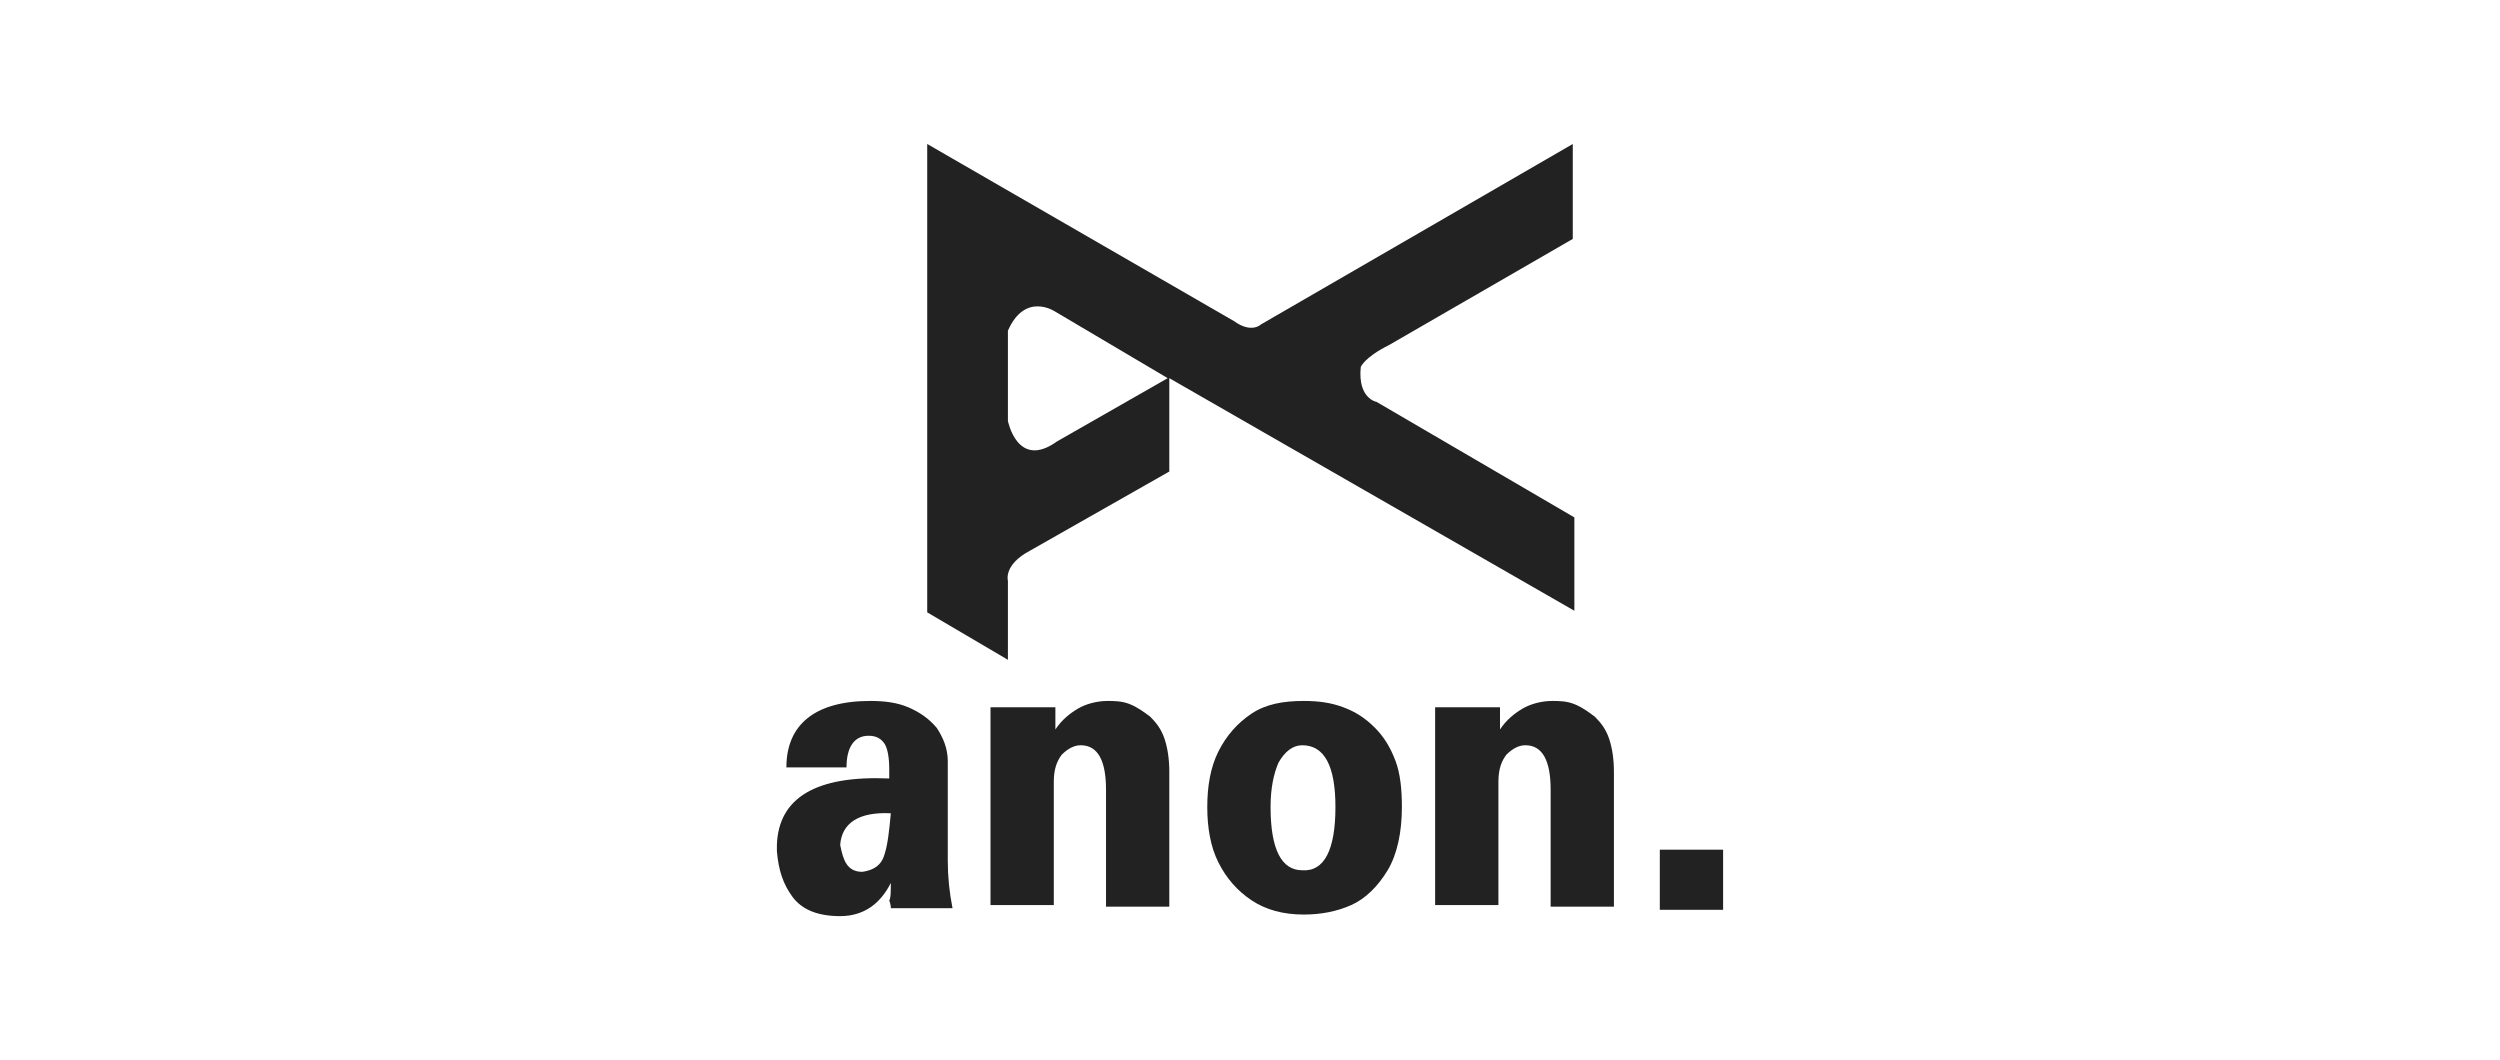
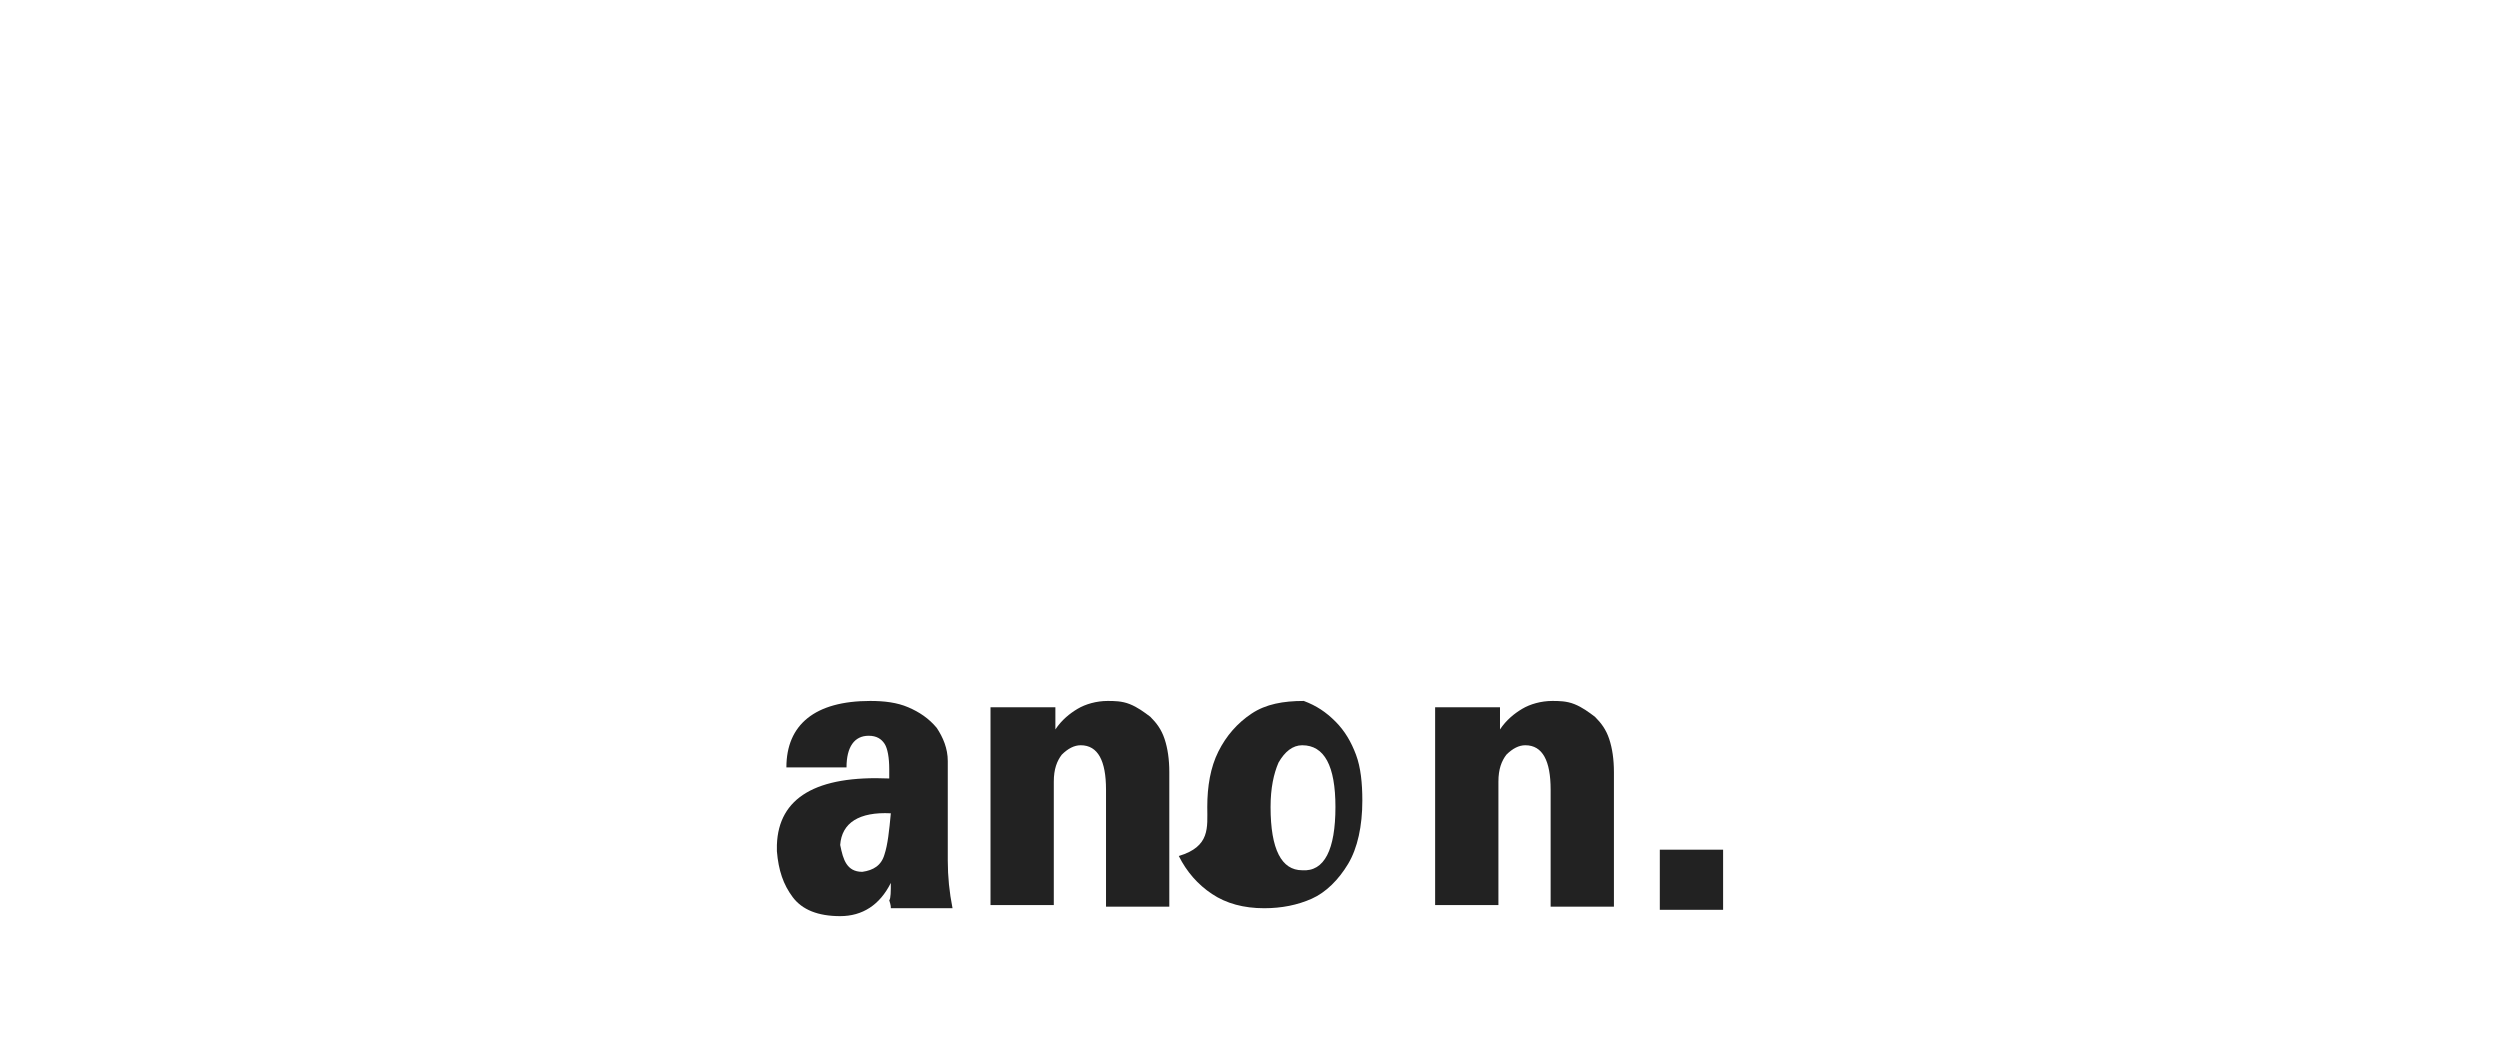
<svg xmlns="http://www.w3.org/2000/svg" version="1.1" id="Layer_1" x="0px" y="0px" viewBox="0 0 158 67" style="enable-background:new 0 0 158 67;" xml:space="preserve">
  <style type="text/css">
	.st0{fill-rule:evenodd;clip-rule:evenodd;fill:#222222;}
</style>
  <g>
-     <path class="st0" d="M58.6,9.1v29.6l5.1,3l0-5c0,0-0.3-1,1.4-1.9l8.8-5l0-5.9l25.6,14.7v-5.9l-12.5-7.3c0,0-1.2-0.2-1-2.2   c0,0,0.2-0.6,1.8-1.4l11.6-6.7l0-6L79.7,20.5c0,0-0.6,0.6-1.7-0.2L58.6,9.1z M63.7,21l0,5.6c0,0,0.6,3.1,3.1,1.3l7-4l-7.1-4.2   c0,0-1.9-1.3-3,1.2V21z" />
    <g>
      <path class="st0" d="M56.3,55.8c-0.7,1.4-1.8,2.1-3.2,2.1c-1.4,0-2.4-0.4-3-1.2c-0.6-0.8-0.9-1.7-1-2.9c0-0.1,0-0.3,0-0.4    c0.1-3,2.5-4.4,7.1-4.2v-0.6c0-0.7-0.1-1.3-0.3-1.6c-0.2-0.3-0.5-0.5-1-0.5c-0.9,0-1.4,0.7-1.4,2h-3.8c0-2.7,1.8-4.2,5.3-4.2    c0.9,0,1.7,0.1,2.4,0.4c0.7,0.3,1.3,0.7,1.8,1.3c0.4,0.6,0.7,1.3,0.7,2.1v6.3c0,1,0.1,2,0.3,3h-3.9c0-0.1,0-0.2-0.1-0.5    C56.3,56.8,56.3,56.3,56.3,55.8L56.3,55.8z M56.3,51.4c-2-0.1-3.1,0.6-3.2,2c0.1,0.5,0.2,0.9,0.4,1.2c0.2,0.3,0.5,0.5,1,0.5    c0.7-0.1,1.2-0.4,1.4-1.1C56.1,53.4,56.2,52.5,56.3,51.4z" />
      <path class="st0" d="M62.6,44.7h4.1c0,0.2,0,0.4,0,0.6c0,0.2,0,0.5,0,0.8c0.4-0.6,0.9-1,1.4-1.3c0.5-0.3,1.2-0.5,1.9-0.5    c0.4,0,0.9,0,1.4,0.2c0.5,0.2,0.9,0.5,1.3,0.8c0.4,0.4,0.7,0.8,0.9,1.4c0.2,0.6,0.3,1.3,0.3,2.1v8.5h-4v-7.4    c0-1.8-0.5-2.8-1.6-2.8c-0.4,0-0.8,0.2-1.2,0.6c-0.3,0.4-0.5,0.9-0.5,1.7v7.8h-4v-9.6c0-1,0-1.7,0-2.2    C62.6,45.3,62.6,44.9,62.6,44.7z" />
-       <path class="st0" d="M84.4,51c0-2.6-0.7-3.9-2.1-3.9c-0.6,0-1.1,0.4-1.5,1.1c-0.3,0.7-0.5,1.6-0.5,2.8c0,2.7,0.7,4,2,4    C83.7,55.1,84.4,53.7,84.4,51z M76.3,51c0-1.3,0.2-2.5,0.7-3.5c0.5-1,1.2-1.8,2.1-2.4c0.9-0.6,2-0.8,3.3-0.8    c0.9,0,1.7,0.1,2.5,0.4c0.8,0.3,1.4,0.7,2,1.3c0.6,0.6,1,1.3,1.3,2.1s0.4,1.8,0.4,2.9c0,1.6-0.3,3-0.9,4c-0.6,1-1.4,1.8-2.3,2.2    c-0.9,0.4-1.9,0.6-3,0.6c-1.3,0-2.4-0.3-3.3-0.9c-0.9-0.6-1.6-1.4-2.1-2.4C76.5,53.5,76.3,52.3,76.3,51z" />
+       <path class="st0" d="M84.4,51c0-2.6-0.7-3.9-2.1-3.9c-0.6,0-1.1,0.4-1.5,1.1c-0.3,0.7-0.5,1.6-0.5,2.8c0,2.7,0.7,4,2,4    C83.7,55.1,84.4,53.7,84.4,51z M76.3,51c0-1.3,0.2-2.5,0.7-3.5c0.5-1,1.2-1.8,2.1-2.4c0.9-0.6,2-0.8,3.3-0.8    c0.8,0.3,1.4,0.7,2,1.3c0.6,0.6,1,1.3,1.3,2.1s0.4,1.8,0.4,2.9c0,1.6-0.3,3-0.9,4c-0.6,1-1.4,1.8-2.3,2.2    c-0.9,0.4-1.9,0.6-3,0.6c-1.3,0-2.4-0.3-3.3-0.9c-0.9-0.6-1.6-1.4-2.1-2.4C76.5,53.5,76.3,52.3,76.3,51z" />
      <path class="st0" d="M90.7,44.7h4.1c0,0.2,0,0.4,0,0.6c0,0.2,0,0.5,0,0.8c0.4-0.6,0.9-1,1.4-1.3c0.5-0.3,1.2-0.5,1.9-0.5    c0.4,0,0.9,0,1.4,0.2c0.5,0.2,0.9,0.5,1.3,0.8c0.4,0.4,0.7,0.8,0.9,1.4c0.2,0.6,0.3,1.3,0.3,2.1v8.5h-4v-7.4    c0-1.8-0.5-2.8-1.6-2.8c-0.4,0-0.8,0.2-1.2,0.6c-0.3,0.4-0.5,0.9-0.5,1.7v7.8h-4v-9.6c0-1,0-1.7,0-2.2    C90.7,45.3,90.7,44.9,90.7,44.7z" />
      <rect x="104.9" y="53.7" class="st0" width="4" height="3.8" />
    </g>
  </g>
</svg>